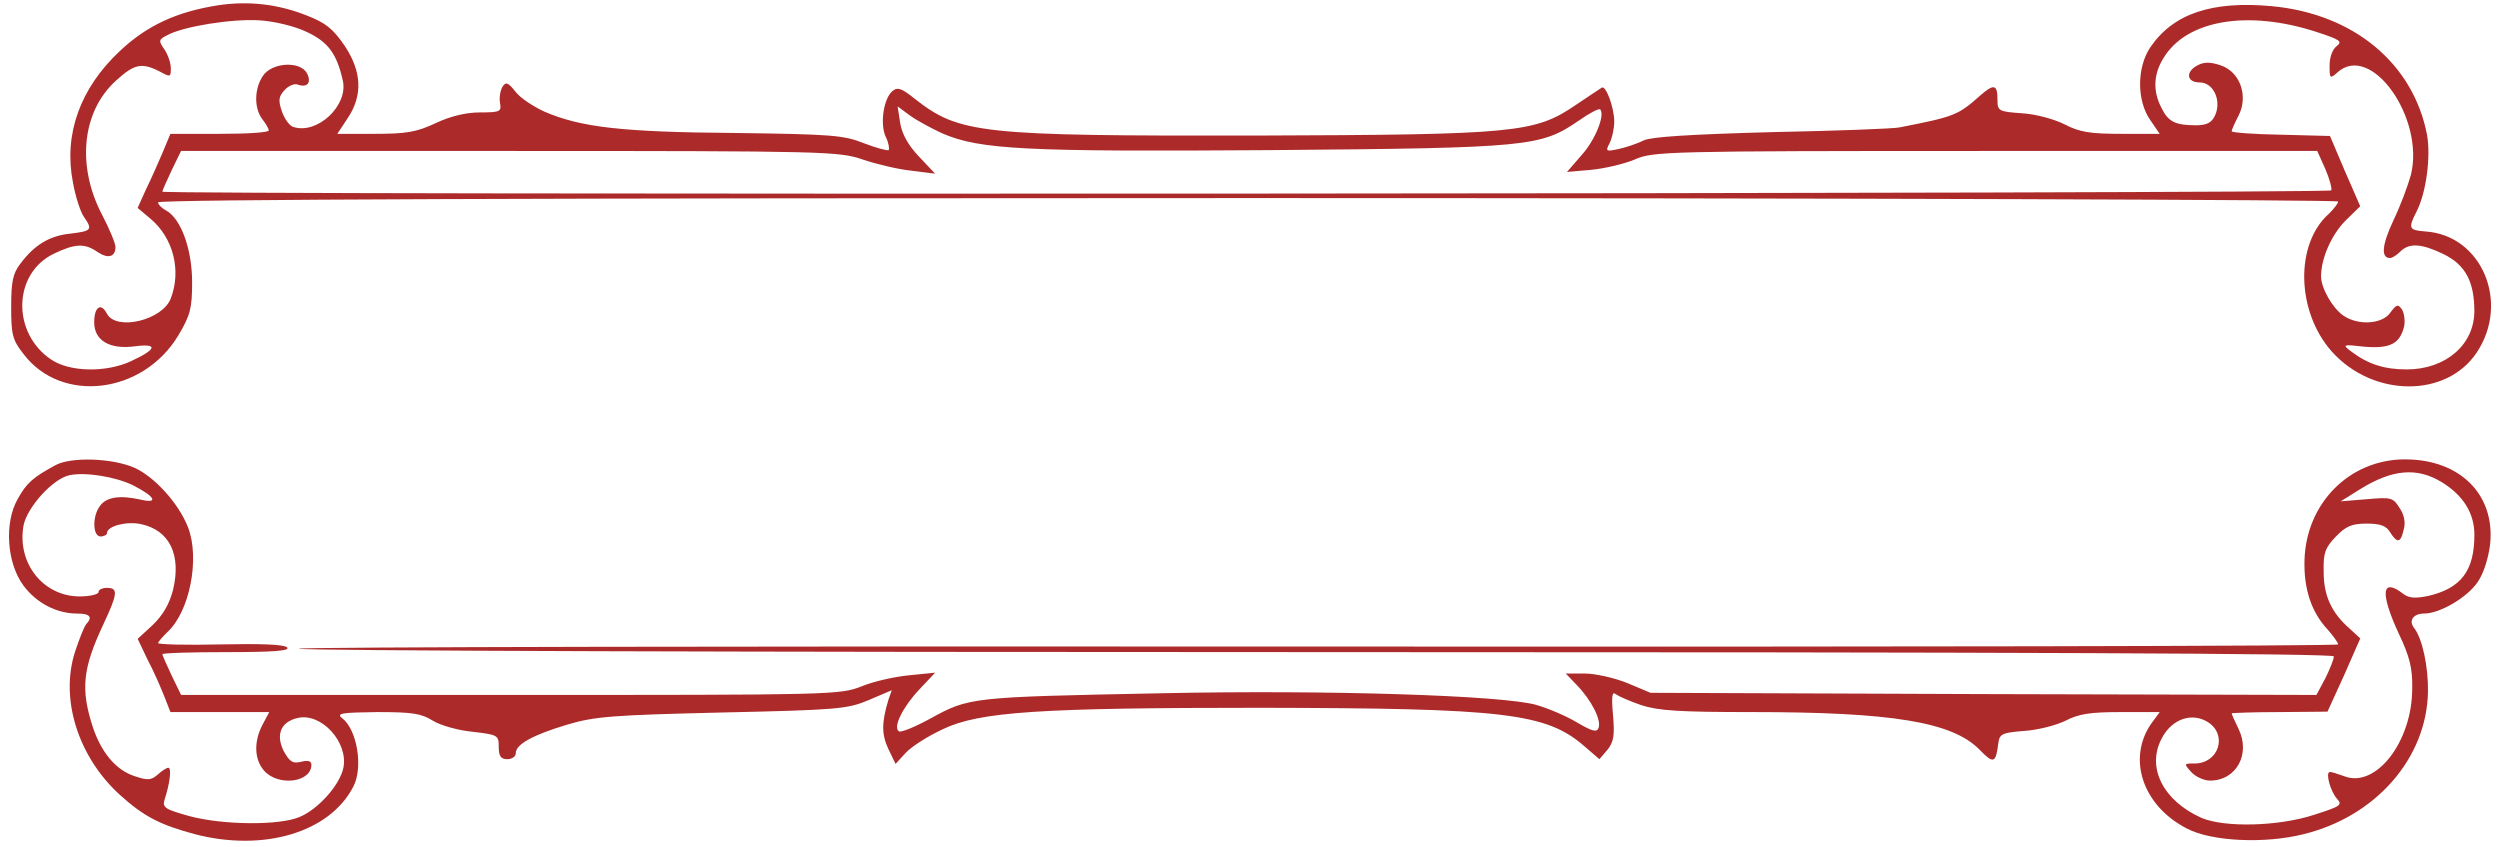
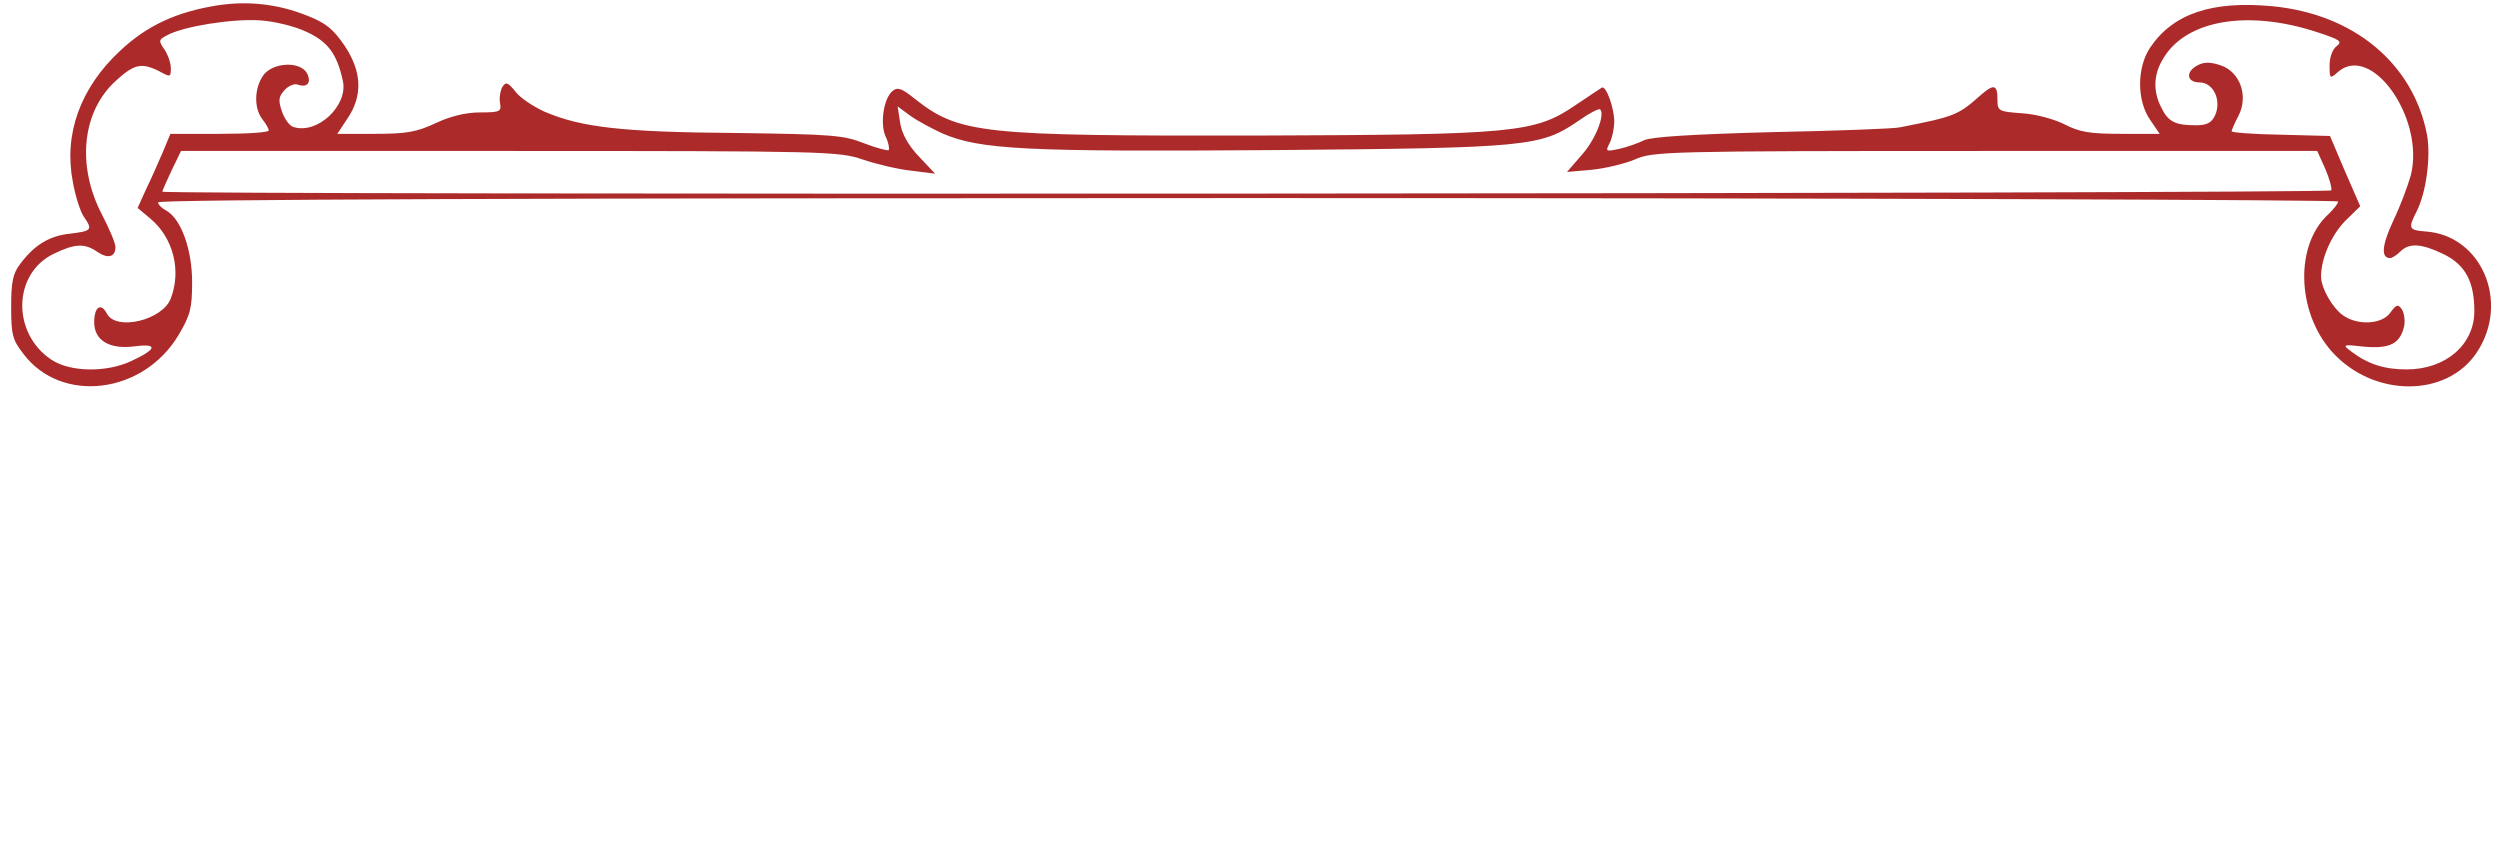
<svg xmlns="http://www.w3.org/2000/svg" width="189" height="64" viewBox="0 0 189 64" fill="none">
  <path d="M16.456 0.404C13.366 0.89 11.112 1.926 9.084 3.836C6.058 6.653 4.803 10.151 5.511 13.777C5.704 14.878 6.091 16.044 6.348 16.4C7.024 17.372 6.928 17.469 5.318 17.663C3.709 17.825 2.582 18.537 1.52 19.962C0.973 20.674 0.844 21.322 0.844 23.2C0.844 25.305 0.94 25.693 1.777 26.762C4.642 30.551 10.822 29.806 13.494 25.337C14.396 23.815 14.524 23.297 14.524 21.322C14.524 18.861 13.687 16.53 12.561 15.914C12.239 15.752 11.949 15.461 11.949 15.299C11.949 15.072 41.628 14.975 94.354 14.975C139.677 14.975 176.76 15.105 176.76 15.234C176.76 15.396 176.438 15.785 176.084 16.141C173.476 18.44 173.605 23.556 176.277 26.568C179.399 30.065 184.968 30.097 187.253 26.633C189.764 22.844 187.607 17.793 183.391 17.501C182.103 17.404 182.039 17.274 182.682 16.012C183.423 14.587 183.777 11.867 183.487 10.215C182.457 4.808 177.951 1.052 171.77 0.469C167.232 0.048 164.302 1.019 162.564 3.577C161.534 5.099 161.534 7.625 162.564 9.082L163.272 10.118H160.375C157.993 10.118 157.221 9.989 156.094 9.406C155.321 9.017 153.937 8.629 152.875 8.564C151.072 8.434 151.008 8.402 151.008 7.495C151.008 6.362 150.718 6.33 149.688 7.236C148.014 8.726 147.725 8.823 143.604 9.632C143.154 9.73 138.808 9.892 133.948 9.989C127.896 10.151 124.838 10.345 124.291 10.604C123.84 10.831 123.003 11.122 122.424 11.252C121.394 11.478 121.361 11.446 121.683 10.831C121.876 10.442 122.037 9.73 122.037 9.179C122.037 8.175 121.426 6.459 121.104 6.621C121.007 6.686 120.106 7.269 119.108 7.949C116.018 10.053 114.569 10.183 94.998 10.248C74.075 10.28 72.53 10.118 69.15 7.463C68.184 6.686 67.862 6.556 67.476 6.88C66.8 7.431 66.51 9.373 66.961 10.345C67.186 10.798 67.251 11.252 67.186 11.349C67.09 11.413 66.253 11.187 65.319 10.831C63.774 10.215 62.873 10.151 55.566 10.053C47.068 9.989 43.913 9.632 41.145 8.434C40.308 8.046 39.31 7.398 38.956 6.912C38.409 6.232 38.248 6.168 37.99 6.556C37.83 6.815 37.733 7.366 37.797 7.754C37.926 8.434 37.83 8.499 36.284 8.499C35.222 8.499 34.031 8.791 32.937 9.309C31.488 9.989 30.716 10.118 28.334 10.118H25.501L26.273 8.952C27.432 7.236 27.368 5.423 26.048 3.448C25.179 2.185 24.632 1.732 23.215 1.181C21.027 0.307 18.773 0.048 16.456 0.404ZM23.183 2.412C24.793 3.156 25.469 4.063 25.919 6.103C26.338 7.981 23.988 10.183 22.185 9.6C21.896 9.535 21.509 8.985 21.316 8.434C21.027 7.592 21.059 7.301 21.509 6.815C21.799 6.492 22.25 6.297 22.507 6.394C23.215 6.653 23.57 6.265 23.215 5.552C22.701 4.581 20.544 4.711 19.868 5.747C19.224 6.718 19.192 8.175 19.836 9.017C20.093 9.341 20.318 9.73 20.318 9.859C20.318 10.021 18.645 10.118 16.617 10.118H12.883L12.303 11.511C11.981 12.255 11.434 13.518 11.048 14.295L10.404 15.72L11.37 16.53C13.108 17.987 13.72 20.448 12.915 22.552C12.303 24.204 8.795 25.046 8.086 23.718C7.636 22.844 7.121 23.2 7.121 24.366C7.121 25.758 8.312 26.438 10.211 26.179C11.981 25.953 11.853 26.406 9.889 27.312C7.99 28.187 5.254 28.122 3.87 27.183C0.876 25.175 0.973 20.674 4.063 19.185C5.672 18.408 6.413 18.375 7.378 19.055C8.151 19.573 8.73 19.444 8.73 18.667C8.73 18.408 8.28 17.307 7.7 16.206C5.769 12.482 6.219 8.402 8.762 6.103C10.146 4.84 10.694 4.711 12.046 5.391C12.883 5.844 12.915 5.844 12.915 5.164C12.915 4.743 12.69 4.128 12.432 3.739C11.981 3.092 11.981 2.994 12.625 2.671C13.848 1.991 17.55 1.408 19.61 1.537C20.737 1.602 22.314 1.991 23.183 2.412ZM175.118 2.412C176.888 2.994 177.114 3.124 176.663 3.48C176.341 3.707 176.116 4.322 176.116 4.937C176.116 5.941 176.148 5.973 176.695 5.488C179.238 3.156 183.326 8.92 182.264 13.227C182.039 14.036 181.459 15.591 180.944 16.659C180.075 18.505 179.979 19.509 180.687 19.509C180.848 19.509 181.202 19.282 181.459 19.023C182.135 18.343 183.069 18.408 184.743 19.217C186.384 20.027 187.06 21.29 187.06 23.524C187.06 26.05 184.904 27.928 181.942 27.928C180.268 27.928 179.045 27.539 177.79 26.6C177.049 26.05 177.082 26.017 178.755 26.212C180.687 26.373 181.427 25.985 181.749 24.69C181.846 24.236 181.749 23.653 181.588 23.394C181.298 22.973 181.17 23.006 180.719 23.621C180.107 24.528 178.24 24.625 177.146 23.848C176.341 23.297 175.472 21.775 175.472 20.901C175.472 19.541 176.245 17.793 177.275 16.724L178.433 15.591L177.275 12.935L176.148 10.28L172.414 10.183C170.386 10.151 168.712 10.021 168.712 9.924C168.712 9.827 168.938 9.309 169.227 8.758C170 7.269 169.356 5.423 167.875 4.937C167.103 4.678 166.62 4.678 166.137 4.937C165.204 5.423 165.3 6.232 166.298 6.232C167.328 6.232 167.972 7.592 167.457 8.726C167.199 9.276 166.845 9.471 166.008 9.471C164.463 9.471 163.916 9.212 163.401 8.143C162.757 6.912 162.789 5.617 163.562 4.387C165.3 1.505 169.935 0.728 175.118 2.412ZM71.242 10.086C74.107 11.316 77.487 11.478 96.125 11.349C115.696 11.187 116.469 11.09 119.366 9.114C120.138 8.564 120.879 8.175 120.975 8.272C121.361 8.693 120.589 10.604 119.559 11.737L118.464 13L120.299 12.838C121.329 12.741 122.81 12.385 123.582 12.061C124.967 11.446 125.868 11.413 150.107 11.413H175.182L175.794 12.773C176.116 13.518 176.309 14.263 176.245 14.393C176.084 14.652 12.271 14.749 12.271 14.49C12.271 14.425 12.593 13.68 12.979 12.871L13.687 11.413H38.505C62.583 11.413 63.42 11.446 65.223 12.061C66.285 12.417 67.927 12.806 68.892 12.903L70.695 13.13L69.472 11.834C68.667 10.992 68.184 10.118 68.055 9.309L67.862 8.046L68.828 8.758C69.375 9.147 70.47 9.73 71.242 10.086Z" fill="#AC2B2A" />
-   <path d="M4.227 35.149C2.489 36.088 2.006 36.509 1.33 37.74C0.3 39.553 0.525 42.597 1.781 44.281C2.779 45.608 4.292 46.385 5.837 46.385C6.802 46.385 7.028 46.645 6.513 47.195C6.352 47.389 5.998 48.296 5.676 49.267C4.517 52.829 5.901 57.233 9.088 60.115C10.89 61.734 12.081 62.349 14.721 63.062C19.936 64.422 24.957 62.932 26.728 59.435C27.468 57.978 26.985 55.128 25.858 54.286C25.408 53.93 25.826 53.865 28.498 53.833C31.138 53.833 31.846 53.93 32.715 54.481C33.294 54.837 34.646 55.225 35.741 55.323C37.64 55.549 37.704 55.582 37.704 56.456C37.704 57.168 37.865 57.395 38.348 57.395C38.702 57.395 38.992 57.201 38.992 56.942C38.992 56.262 40.312 55.549 42.919 54.772C44.979 54.157 46.395 54.06 54.604 53.865C63.295 53.671 64.067 53.606 65.677 52.926L67.415 52.182L67.158 52.926C66.643 54.643 66.643 55.517 67.158 56.618L67.705 57.751L68.477 56.909C68.896 56.456 70.151 55.646 71.278 55.128C74.046 53.801 78.585 53.509 95.323 53.509C113.736 53.542 116.891 53.898 119.788 56.423L120.914 57.395L121.526 56.683C122.009 56.067 122.073 55.582 121.944 54.06C121.816 52.667 121.88 52.246 122.137 52.473C122.363 52.635 123.232 53.023 124.101 53.315C125.389 53.736 127.062 53.833 132.47 53.833C143.028 53.833 147.567 54.578 149.627 56.65C150.722 57.783 150.883 57.719 151.076 56.164C151.172 55.484 151.366 55.387 153.039 55.258C154.037 55.193 155.454 54.837 156.162 54.481C157.16 53.963 158.061 53.833 160.346 53.833H163.276L162.632 54.707C160.797 57.363 161.988 60.925 165.336 62.641C167.171 63.612 171.226 63.806 174.156 63.062C179.596 61.734 183.458 57.33 183.555 52.311C183.587 50.433 183.137 48.264 182.493 47.454C182.074 46.904 182.461 46.385 183.265 46.385C184.456 46.385 186.549 45.155 187.321 43.989C187.772 43.342 188.126 42.176 188.255 41.14C188.641 37.383 185.969 34.728 181.817 34.728C177.632 34.728 174.349 38.031 174.22 42.338C174.156 44.507 174.735 46.288 175.991 47.616C176.409 48.102 176.763 48.587 176.763 48.717C176.763 48.846 142.063 48.911 99.669 48.879C57.276 48.846 22.575 48.911 22.575 49.041C22.575 49.203 57.211 49.3 99.508 49.3C152.557 49.3 176.441 49.397 176.441 49.623C176.441 49.818 176.151 50.563 175.797 51.275L175.121 52.538L149.949 52.473L124.777 52.376L123.007 51.631C122.041 51.243 120.592 50.919 119.82 50.919H118.371L119.208 51.793C120.335 52.959 121.075 54.448 120.85 55.031C120.721 55.387 120.367 55.29 119.208 54.61C118.403 54.124 117.019 53.542 116.118 53.283C113.543 52.57 100.377 52.149 87.92 52.408C73.242 52.7 73.306 52.7 70.28 54.351C69.153 54.966 68.123 55.387 67.962 55.29C67.48 54.999 68.252 53.444 69.507 52.117L70.698 50.854L68.767 51.048C67.705 51.145 66.063 51.502 65.13 51.89C63.488 52.538 62.844 52.538 38.573 52.538H13.691L12.983 51.081C12.596 50.271 12.274 49.526 12.274 49.462C12.274 49.364 14.463 49.3 17.167 49.3C20.644 49.3 21.964 49.203 21.706 48.944C21.481 48.717 19.742 48.652 16.652 48.717C14.077 48.782 11.953 48.717 11.953 48.62C11.953 48.523 12.274 48.166 12.629 47.81C14.335 46.288 15.139 42.208 14.206 39.844C13.498 38.031 11.631 35.991 10.118 35.343C8.444 34.631 5.418 34.534 4.227 35.149ZM10.086 36.703C11.727 37.545 12.017 38.096 10.633 37.772C9.056 37.416 8.058 37.578 7.575 38.225C6.963 39.003 6.995 40.557 7.607 40.557C7.865 40.557 8.09 40.427 8.09 40.298C8.09 39.78 9.538 39.391 10.633 39.618C12.822 40.071 13.723 41.949 13.079 44.605C12.79 45.705 12.307 46.515 11.534 47.26L10.408 48.296L11.148 49.85C11.598 50.692 12.146 51.955 12.403 52.603L12.886 53.833H16.62H20.354L19.839 54.804C19.163 56.1 19.227 57.46 20 58.302C21.094 59.467 23.541 59.144 23.541 57.816C23.541 57.525 23.283 57.46 22.768 57.589C22.125 57.751 21.899 57.589 21.448 56.78C20.837 55.549 21.223 54.578 22.479 54.286C24.281 53.833 26.373 56.132 25.955 58.075C25.665 59.37 24.056 61.184 22.64 61.766C21.127 62.414 16.878 62.382 14.335 61.702C12.468 61.184 12.274 61.054 12.435 60.471C12.854 59.208 12.983 58.043 12.725 58.043C12.596 58.043 12.242 58.269 11.92 58.561C11.438 58.982 11.18 59.014 10.214 58.69C8.766 58.237 7.639 56.877 6.995 54.902C6.094 52.084 6.255 50.53 7.8 47.227C8.895 44.896 8.959 44.443 8.09 44.443C7.736 44.443 7.446 44.572 7.446 44.766C7.446 44.928 6.802 45.09 6.03 45.09C3.261 45.09 1.266 42.565 1.781 39.715C2.07 38.323 4.002 36.185 5.257 35.926C6.48 35.667 8.798 36.056 10.086 36.703ZM184.585 36.444C186.227 37.448 187.064 38.808 187.064 40.427C187.064 43.147 186.066 44.475 183.555 45.058C182.589 45.252 182.107 45.22 181.688 44.896C180.046 43.633 179.918 44.799 181.334 47.875C182.171 49.623 182.396 50.53 182.364 52.052C182.364 56.067 179.628 59.597 177.246 58.69C176.699 58.496 176.216 58.334 176.119 58.366C175.797 58.431 176.184 59.824 176.666 60.374C177.117 60.86 176.956 60.957 174.928 61.605C172.257 62.479 168.168 62.576 166.43 61.831C163.533 60.536 162.246 58.01 163.437 55.808C164.209 54.319 165.754 53.833 166.945 54.61C168.426 55.582 167.718 57.719 165.915 57.719C165.11 57.719 165.078 57.719 165.658 58.366C165.98 58.723 166.623 59.014 167.074 59.014C169.07 59.014 170.164 57.006 169.231 55.096C168.941 54.513 168.716 53.995 168.716 53.93C168.716 53.898 170.357 53.833 172.353 53.833L175.958 53.801L177.214 51.048L178.437 48.264L177.664 47.551C176.28 46.353 175.669 45.058 175.669 43.245C175.636 41.82 175.765 41.431 176.57 40.589C177.342 39.78 177.793 39.585 178.92 39.585C179.95 39.585 180.4 39.747 180.69 40.233C181.237 41.107 181.495 41.043 181.72 40.039C181.881 39.488 181.752 38.905 181.398 38.387C180.916 37.61 180.755 37.578 178.92 37.74L176.956 37.902L178.405 36.995C180.851 35.473 182.718 35.311 184.585 36.444Z" fill="#AC2B2A" />
</svg>